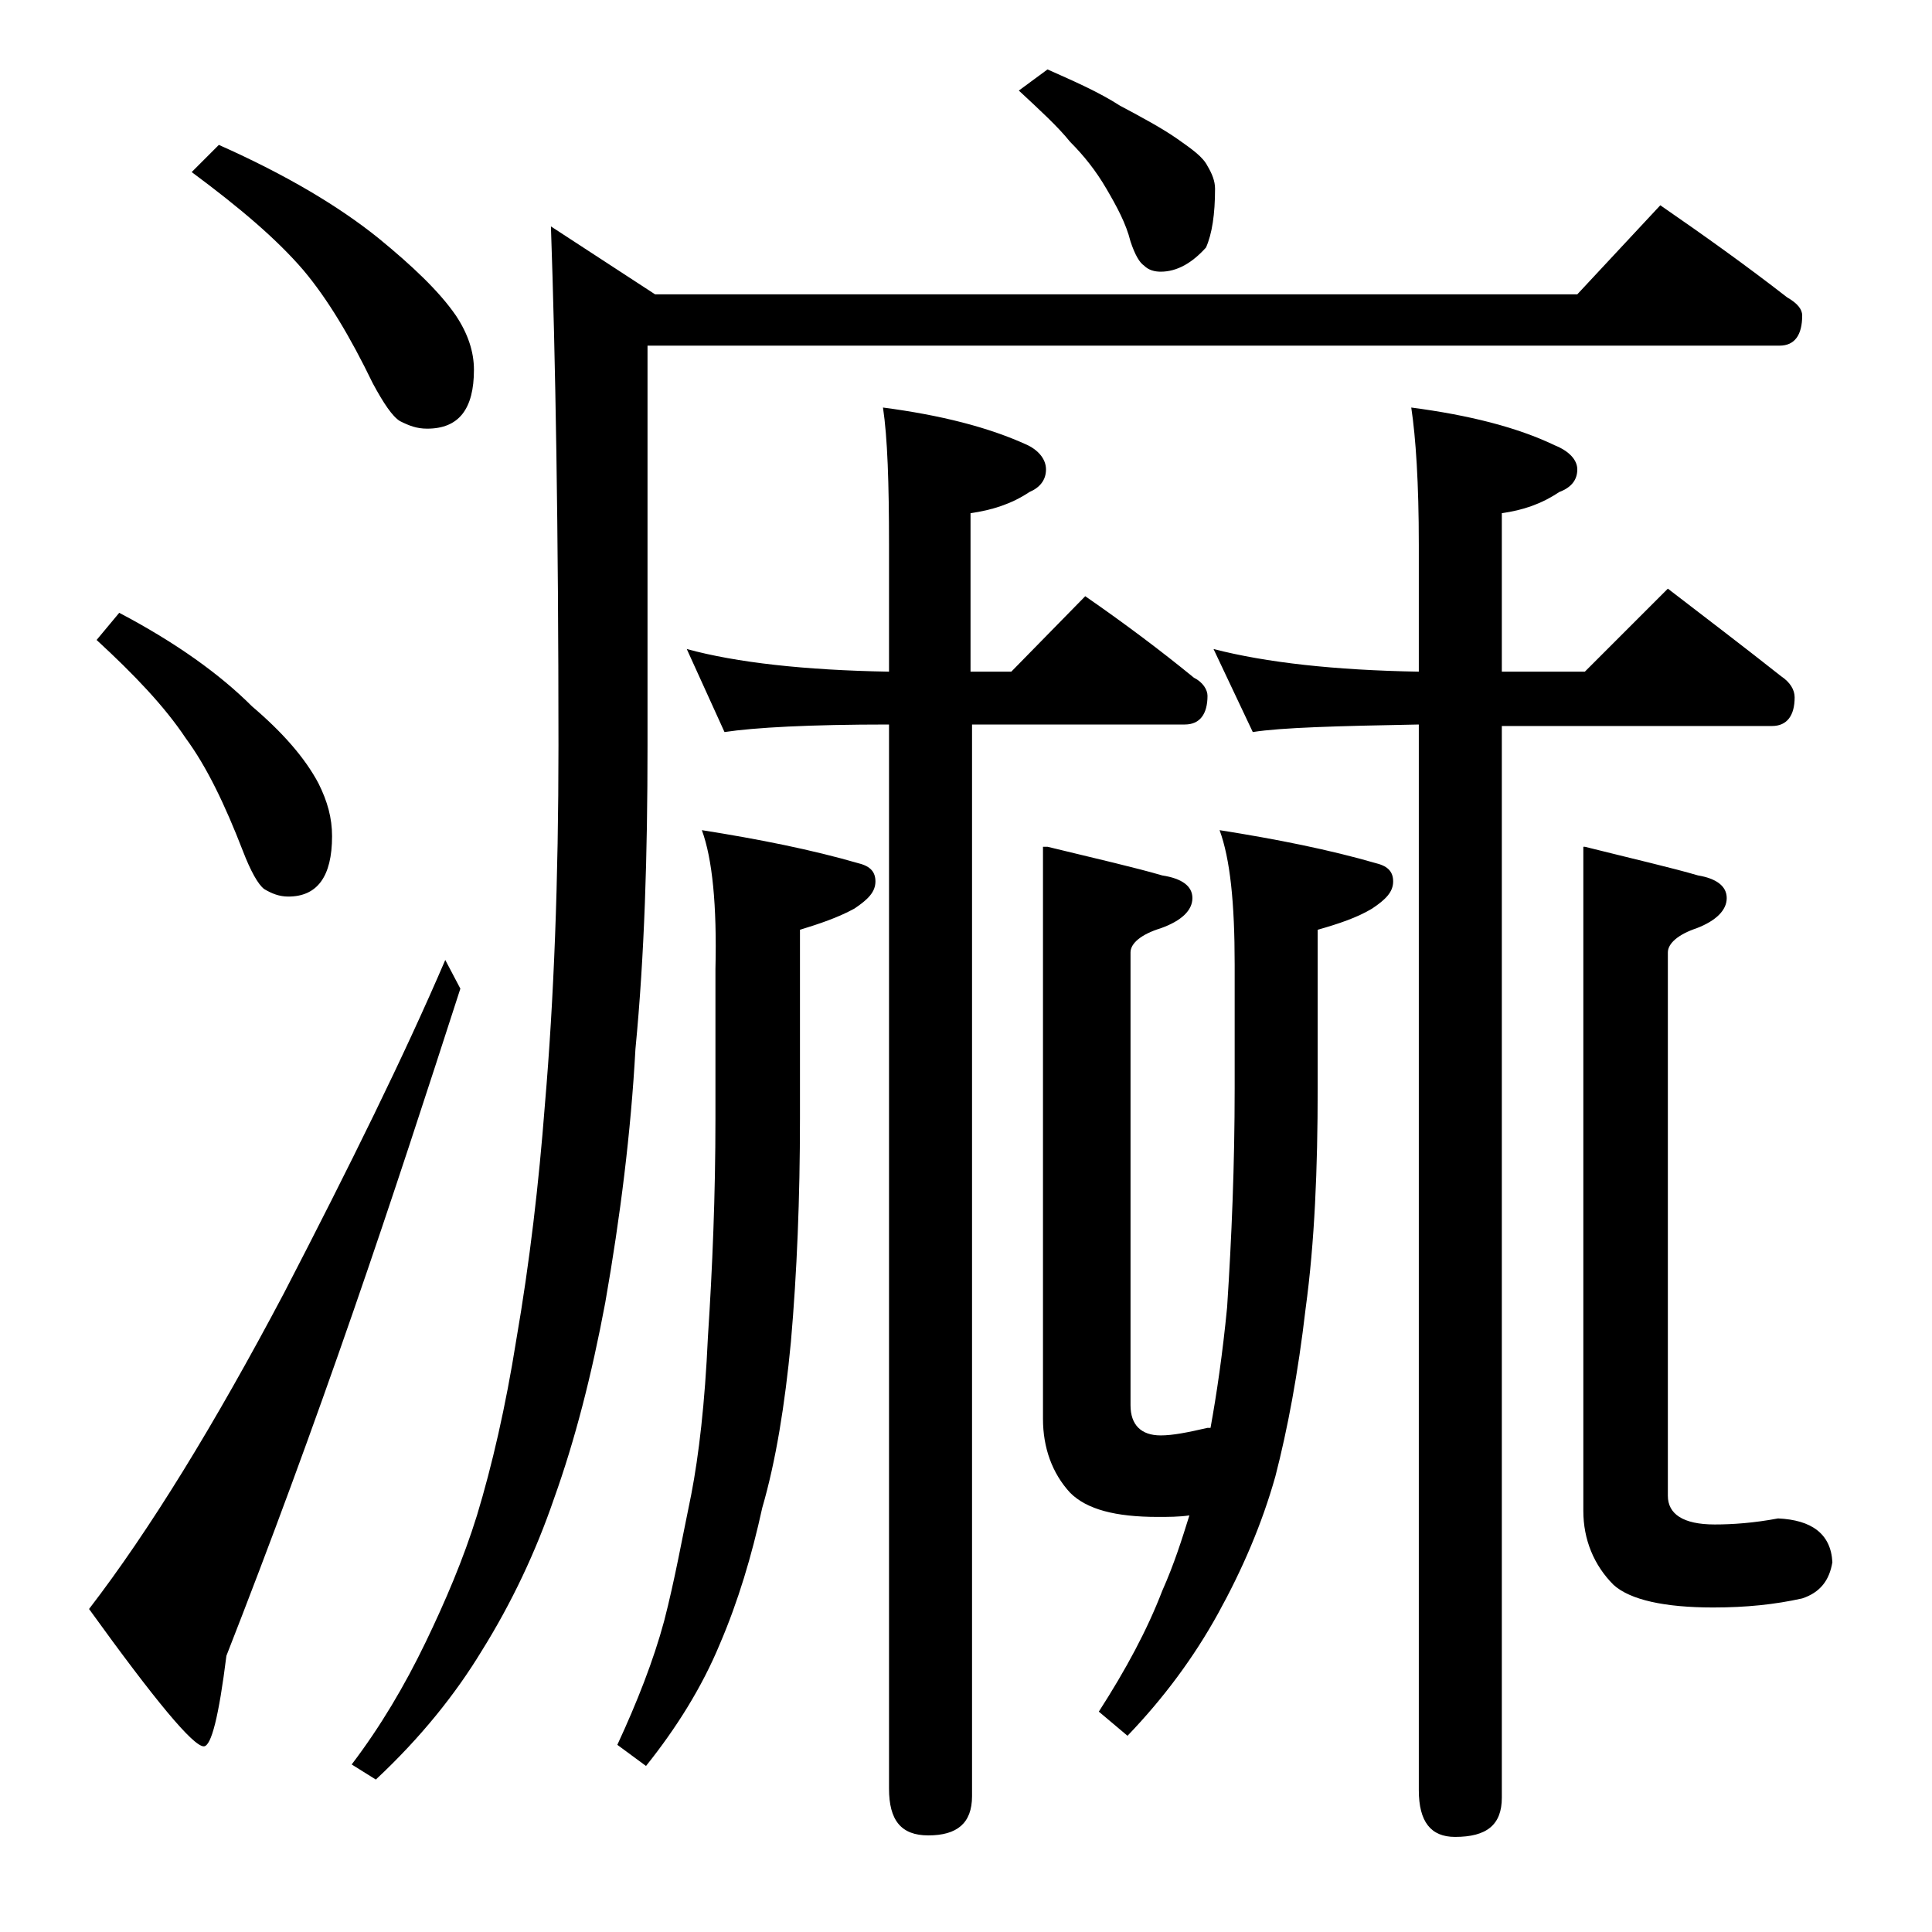
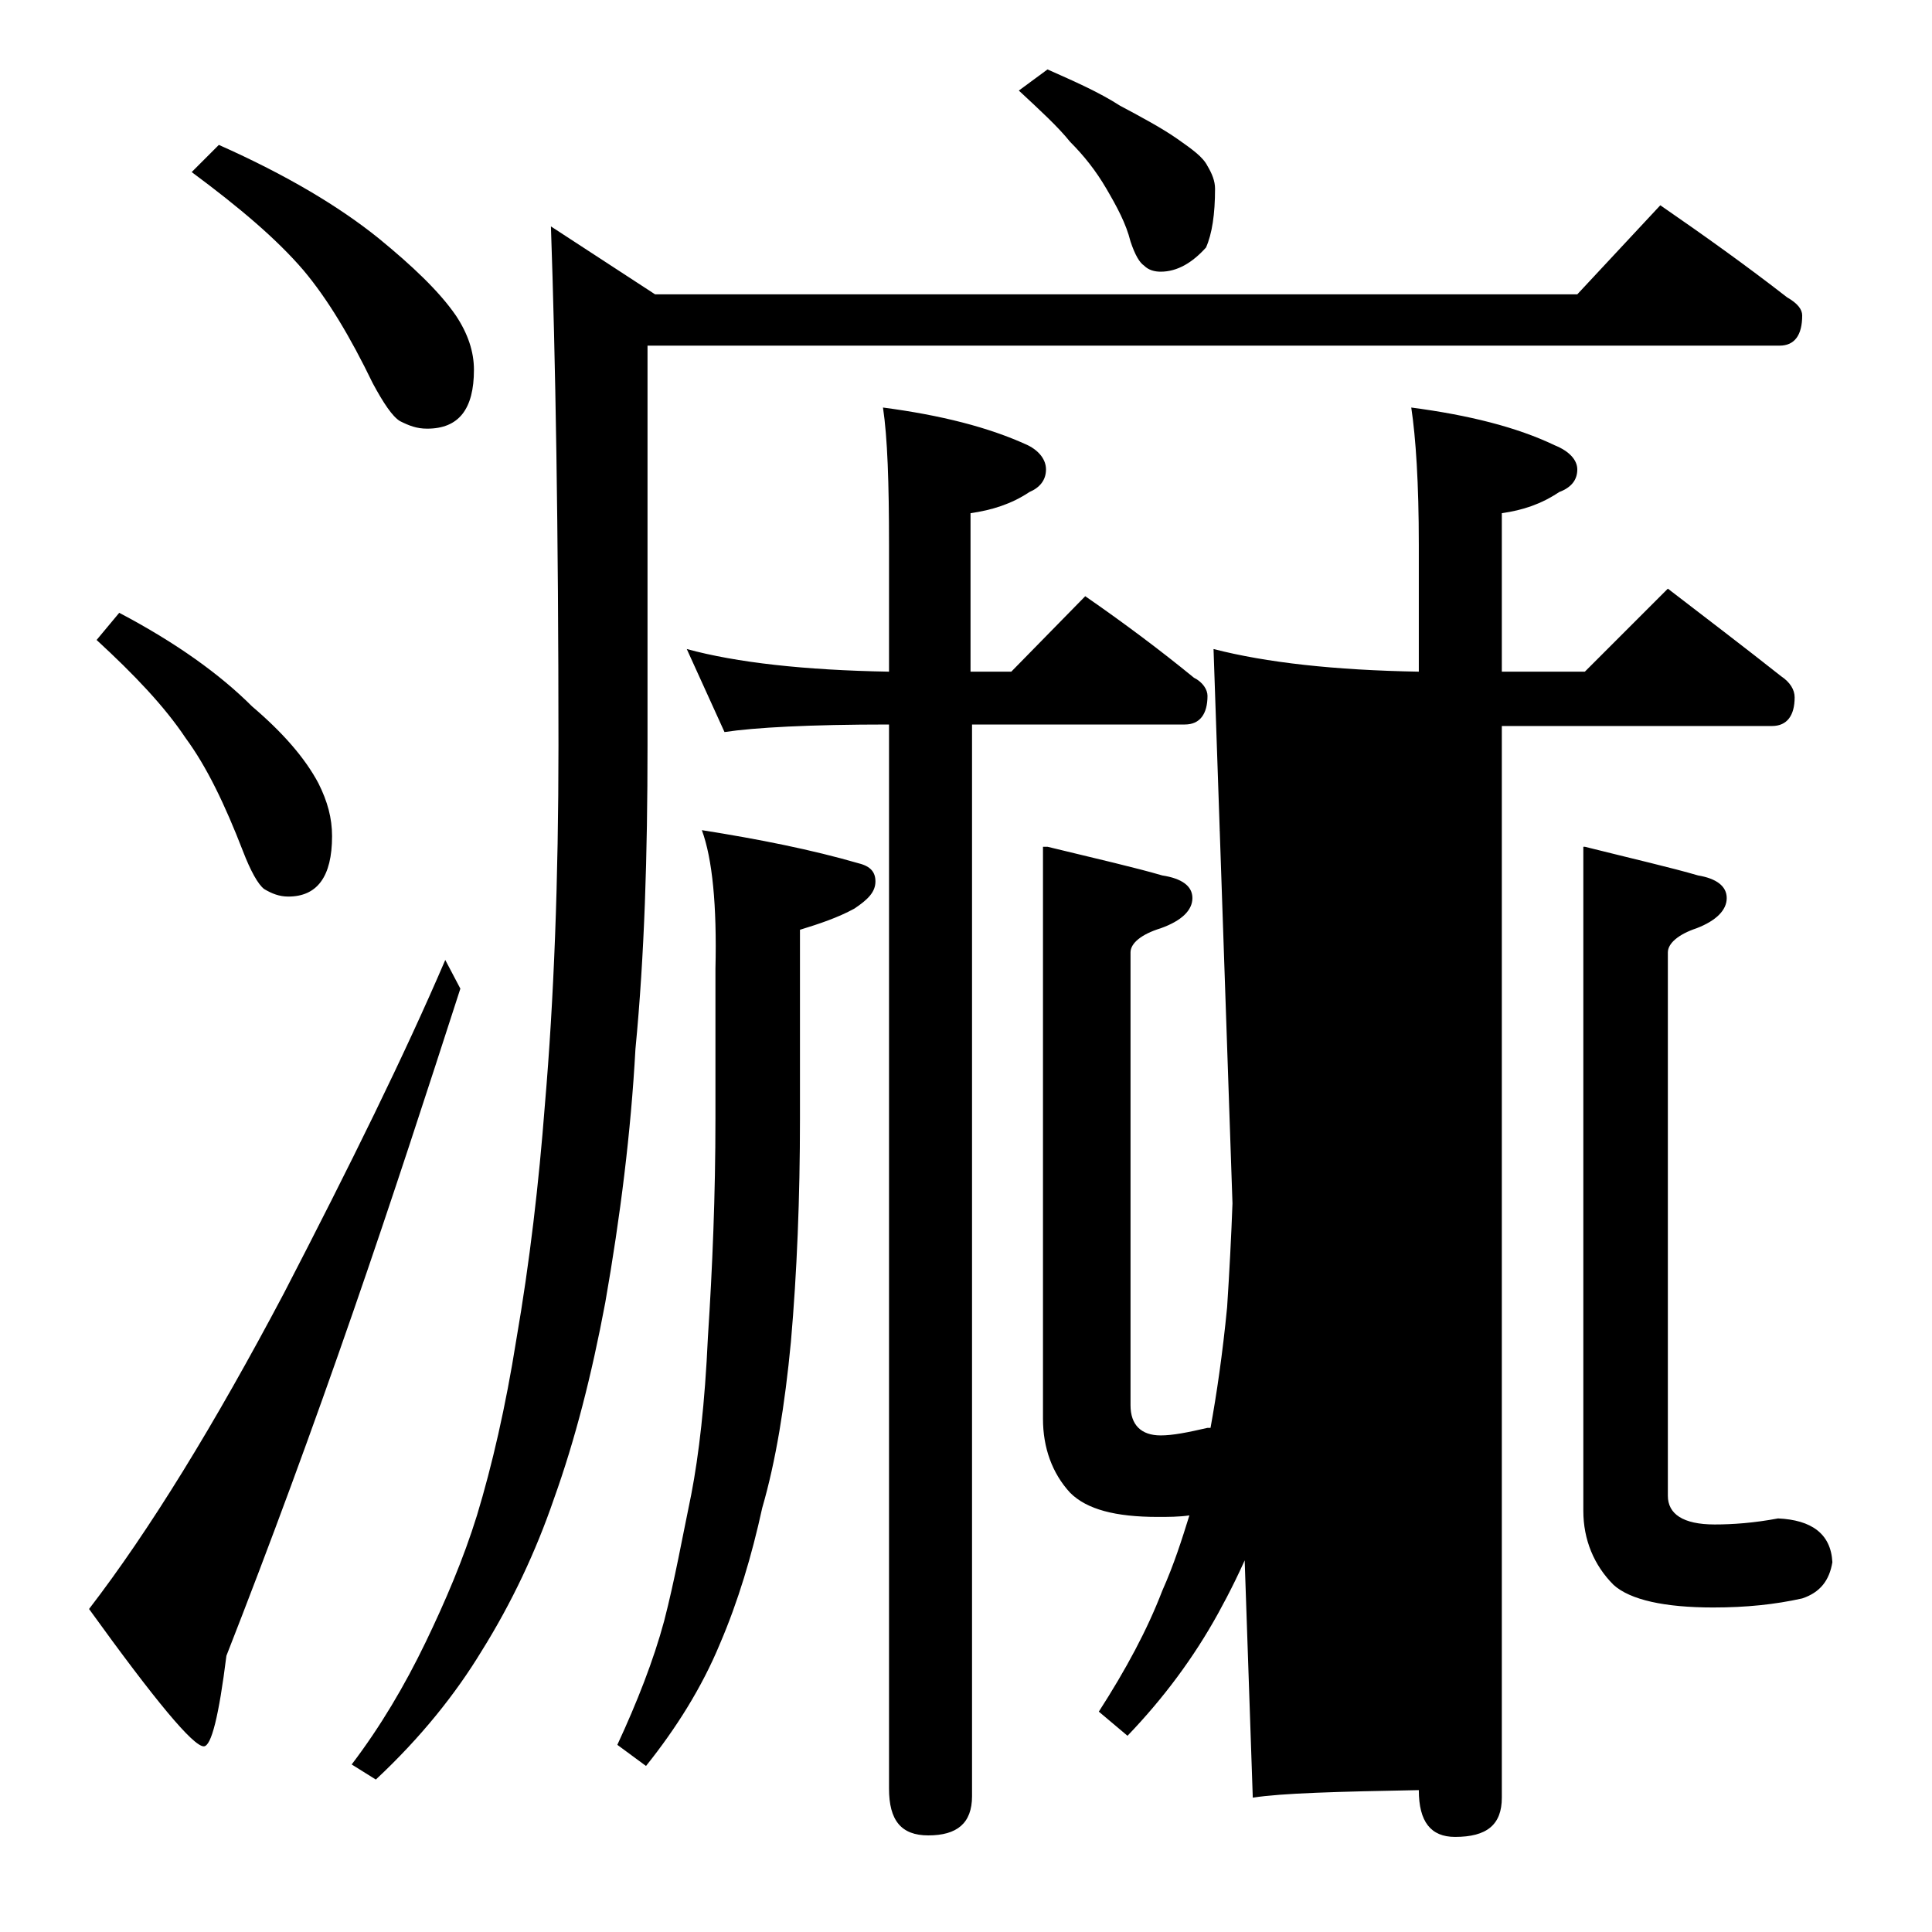
<svg xmlns="http://www.w3.org/2000/svg" version="1.1" id="Layer_1" x="0px" y="0px" viewBox="0 0 128 128" enable-background="new 0 0 128 128" xml:space="preserve">
-   <path d="M29.5,63.6l1,1.9c-2.2,6.8-4.5,13.9-7.1,21.4c-2.7,7.8-5.5,15.4-8.4,22.8c-0.5,4-1,6-1.5,6c-0.7,0-3.2-3-7.6-9.1  c4-5.2,8.3-12.2,12.9-20.9C23.2,77.2,26.8,69.9,29.5,63.6z M7.9,40.6c3.8,2,6.7,4.1,8.8,6.2c2,1.7,3.5,3.4,4.4,5.1  c0.6,1.2,0.9,2.3,0.9,3.5c0,2.7-1,4-2.9,4c-0.6,0-1.1-0.2-1.6-0.5c-0.4-0.3-0.9-1.2-1.4-2.5c-1.2-3.1-2.4-5.6-3.8-7.5  c-1.4-2.1-3.4-4.2-5.9-6.5L7.9,40.6z M14.5,9.6c4.5,2,8,4.1,10.6,6.2c2.2,1.8,4,3.5,5.1,5.1c0.8,1.2,1.2,2.4,1.2,3.6  c0,2.6-1,3.9-3.1,3.9c-0.7,0-1.2-0.2-1.8-0.5c-0.5-0.3-1.1-1.2-1.8-2.5c-1.5-3.1-3-5.6-4.6-7.5c-1.8-2.1-4.3-4.2-7.4-6.5L14.5,9.6z   M110,13.6c2.9,2,5.7,4,8.4,6.1c0.7,0.4,1,0.8,1,1.2c0,1.3-0.5,2-1.5,2h-75v26.5c0,7.2-0.2,13.9-0.8,20.1c-0.3,5.5-1,11.1-2,16.8  c-0.9,4.8-2,9.1-3.4,13c-1.2,3.5-2.8,6.9-4.8,10.1c-1.7,2.8-4,5.7-7,8.5l-1.6-1c1.9-2.5,3.5-5.2,4.9-8.1c1.3-2.7,2.5-5.5,3.4-8.4  c1-3.3,1.9-7.2,2.6-11.6c0.9-5.2,1.5-10.4,1.9-15.6c0.6-7,0.9-14.9,0.9-23.8c0-14.3-0.2-25.8-0.5-34.4l6.9,4.5h61.1L110,13.6z   M46.5,55c3.8,0.6,7.3,1.3,10.4,2.2c0.8,0.2,1.1,0.6,1.1,1.2c0,0.7-0.5,1.2-1.4,1.8c-1.1,0.6-2.3,1-3.6,1.4v12.5  c0,5.3-0.2,10.2-0.6,14.8c-0.4,4.2-1,7.9-1.9,11c-0.7,3.2-1.6,6.2-2.8,9c-1.2,2.9-2.9,5.6-4.9,8.1l-1.9-1.4c1.3-2.8,2.4-5.6,3.1-8.2  c0.7-2.7,1.2-5.5,1.8-8.4c0.5-2.6,0.9-6,1.1-10.4c0.3-4.6,0.5-9.4,0.5-14.5v-9.9C47.5,60,47.2,56.9,46.5,55z M45.5,43  c3.3,0.9,7.8,1.4,13.4,1.5v-8.4c0-4.1-0.1-7.1-0.4-9.1c3.8,0.5,7,1.3,9.6,2.5c0.8,0.4,1.2,1,1.2,1.6c0,0.7-0.4,1.2-1.1,1.5  c-1.2,0.8-2.5,1.2-3.9,1.4v10.5H67l4.9-5c2.6,1.8,5,3.6,7.2,5.4c0.6,0.3,0.9,0.8,0.9,1.2c0,1.2-0.5,1.9-1.5,1.9H64.4v71  c0,1.8-1,2.6-2.9,2.6c-1.8,0-2.6-1-2.6-3.1V48C53.6,48,50,48.2,48,48.5L45.5,43z M69.4,4.6c1.8,0.8,3.4,1.5,4.8,2.4  c1.5,0.8,2.8,1.5,3.8,2.2c1,0.7,1.7,1.2,2,1.8c0.3,0.5,0.5,1,0.5,1.5c0,1.7-0.2,3-0.6,3.9C79,17.4,78,18,76.9,18  c-0.4,0-0.8-0.1-1.1-0.4c-0.3-0.2-0.6-0.7-0.9-1.6c-0.3-1.2-0.9-2.3-1.6-3.5c-0.7-1.2-1.5-2.2-2.4-3.1c-0.8-1-2-2.1-3.4-3.4  L69.4,4.6z M69.4,56.1c3.3,0.8,5.9,1.4,7.6,1.9c1.3,0.2,2,0.7,2,1.5c0,0.8-0.7,1.5-2.1,2c-1.3,0.4-2,1-2,1.6v30c0,1.3,0.7,2,2,2  c0.8,0,1.8-0.2,3.1-0.5h0.2c0.4-2.2,0.8-4.9,1.1-8c0.3-4.6,0.5-9.4,0.5-14.5v-8.2c0-4.1-0.3-7-1-8.9c3.8,0.6,7.3,1.3,10.4,2.2  c0.8,0.2,1.1,0.6,1.1,1.2c0,0.7-0.5,1.2-1.4,1.8c-1,0.6-2.2,1-3.6,1.4v10.5c0,5.3-0.2,10.2-0.8,14.6c-0.5,4.3-1.2,8-2,11.1  c-0.9,3.2-2.2,6.2-3.8,9.1c-1.6,2.9-3.6,5.6-6,8.1l-1.9-1.6c1.8-2.8,3.2-5.4,4.2-8c0.8-1.8,1.3-3.4,1.8-5c-0.7,0.1-1.4,0.1-2.1,0.1  c-2.8,0-4.7-0.5-5.8-1.6c-1.2-1.3-1.8-3-1.8-4.9V56.1z M80.4,43c3.5,0.9,8,1.4,13.6,1.5v-8.4c0-4.1-0.2-7.1-0.5-9.1  c3.8,0.5,7,1.3,9.5,2.5c1,0.4,1.5,1,1.5,1.6c0,0.7-0.4,1.2-1.2,1.5c-1.2,0.8-2.4,1.2-3.8,1.4v10.5h5.5l5.5-5.5  c2.6,2,5.1,3.9,7.5,5.8c0.6,0.4,0.9,0.9,0.9,1.4c0,1.2-0.5,1.9-1.5,1.9H99.5v71c0,1.8-1,2.6-3.1,2.6c-1.6,0-2.4-1-2.4-3.1V48  c-5.4,0.1-9.1,0.2-11,0.5L80.4,43z M105,56.1c3.2,0.8,5.8,1.4,7.5,1.9c1.2,0.2,1.9,0.7,1.9,1.5c0,0.8-0.7,1.5-2,2  c-1.2,0.4-1.9,1-1.9,1.6v36c0,1.2,1,1.9,3.1,1.9c1.2,0,2.6-0.1,4.2-0.4c2.2,0.1,3.5,1,3.6,2.9c-0.2,1.2-0.8,2-2,2.4  c-1.8,0.4-3.7,0.6-5.9,0.6c-3.2,0-5.5-0.5-6.6-1.5c-1.3-1.3-2-3-2-4.9V56.1z" />
+   <path d="M29.5,63.6l1,1.9c-2.2,6.8-4.5,13.9-7.1,21.4c-2.7,7.8-5.5,15.4-8.4,22.8c-0.5,4-1,6-1.5,6c-0.7,0-3.2-3-7.6-9.1  c4-5.2,8.3-12.2,12.9-20.9C23.2,77.2,26.8,69.9,29.5,63.6z M7.9,40.6c3.8,2,6.7,4.1,8.8,6.2c2,1.7,3.5,3.4,4.4,5.1  c0.6,1.2,0.9,2.3,0.9,3.5c0,2.7-1,4-2.9,4c-0.6,0-1.1-0.2-1.6-0.5c-0.4-0.3-0.9-1.2-1.4-2.5c-1.2-3.1-2.4-5.6-3.8-7.5  c-1.4-2.1-3.4-4.2-5.9-6.5L7.9,40.6z M14.5,9.6c4.5,2,8,4.1,10.6,6.2c2.2,1.8,4,3.5,5.1,5.1c0.8,1.2,1.2,2.4,1.2,3.6  c0,2.6-1,3.9-3.1,3.9c-0.7,0-1.2-0.2-1.8-0.5c-0.5-0.3-1.1-1.2-1.8-2.5c-1.5-3.1-3-5.6-4.6-7.5c-1.8-2.1-4.3-4.2-7.4-6.5L14.5,9.6z   M110,13.6c2.9,2,5.7,4,8.4,6.1c0.7,0.4,1,0.8,1,1.2c0,1.3-0.5,2-1.5,2h-75v26.5c0,7.2-0.2,13.9-0.8,20.1c-0.3,5.5-1,11.1-2,16.8  c-0.9,4.8-2,9.1-3.4,13c-1.2,3.5-2.8,6.9-4.8,10.1c-1.7,2.8-4,5.7-7,8.5l-1.6-1c1.9-2.5,3.5-5.2,4.9-8.1c1.3-2.7,2.5-5.5,3.4-8.4  c1-3.3,1.9-7.2,2.6-11.6c0.9-5.2,1.5-10.4,1.9-15.6c0.6-7,0.9-14.9,0.9-23.8c0-14.3-0.2-25.8-0.5-34.4l6.9,4.5h61.1L110,13.6z   M46.5,55c3.8,0.6,7.3,1.3,10.4,2.2c0.8,0.2,1.1,0.6,1.1,1.2c0,0.7-0.5,1.2-1.4,1.8c-1.1,0.6-2.3,1-3.6,1.4v12.5  c0,5.3-0.2,10.2-0.6,14.8c-0.4,4.2-1,7.9-1.9,11c-0.7,3.2-1.6,6.2-2.8,9c-1.2,2.9-2.9,5.6-4.9,8.1l-1.9-1.4c1.3-2.8,2.4-5.6,3.1-8.2  c0.7-2.7,1.2-5.5,1.8-8.4c0.5-2.6,0.9-6,1.1-10.4c0.3-4.6,0.5-9.4,0.5-14.5v-9.9C47.5,60,47.2,56.9,46.5,55z M45.5,43  c3.3,0.9,7.8,1.4,13.4,1.5v-8.4c0-4.1-0.1-7.1-0.4-9.1c3.8,0.5,7,1.3,9.6,2.5c0.8,0.4,1.2,1,1.2,1.6c0,0.7-0.4,1.2-1.1,1.5  c-1.2,0.8-2.5,1.2-3.9,1.4v10.5H67l4.9-5c2.6,1.8,5,3.6,7.2,5.4c0.6,0.3,0.9,0.8,0.9,1.2c0,1.2-0.5,1.9-1.5,1.9H64.4v71  c0,1.8-1,2.6-2.9,2.6c-1.8,0-2.6-1-2.6-3.1V48C53.6,48,50,48.2,48,48.5L45.5,43z M69.4,4.6c1.8,0.8,3.4,1.5,4.8,2.4  c1.5,0.8,2.8,1.5,3.8,2.2c1,0.7,1.7,1.2,2,1.8c0.3,0.5,0.5,1,0.5,1.5c0,1.7-0.2,3-0.6,3.9C79,17.4,78,18,76.9,18  c-0.4,0-0.8-0.1-1.1-0.4c-0.3-0.2-0.6-0.7-0.9-1.6c-0.3-1.2-0.9-2.3-1.6-3.5c-0.7-1.2-1.5-2.2-2.4-3.1c-0.8-1-2-2.1-3.4-3.4  L69.4,4.6z M69.4,56.1c3.3,0.8,5.9,1.4,7.6,1.9c1.3,0.2,2,0.7,2,1.5c0,0.8-0.7,1.5-2.1,2c-1.3,0.4-2,1-2,1.6v30c0,1.3,0.7,2,2,2  c0.8,0,1.8-0.2,3.1-0.5h0.2c0.4-2.2,0.8-4.9,1.1-8c0.3-4.6,0.5-9.4,0.5-14.5v-8.2c0-4.1-0.3-7-1-8.9c3.8,0.6,7.3,1.3,10.4,2.2  c0.8,0.2,1.1,0.6,1.1,1.2c0,0.7-0.5,1.2-1.4,1.8c-1,0.6-2.2,1-3.6,1.4v10.5c0,5.3-0.2,10.2-0.8,14.6c-0.5,4.3-1.2,8-2,11.1  c-0.9,3.2-2.2,6.2-3.8,9.1c-1.6,2.9-3.6,5.6-6,8.1l-1.9-1.6c1.8-2.8,3.2-5.4,4.2-8c0.8-1.8,1.3-3.4,1.8-5c-0.7,0.1-1.4,0.1-2.1,0.1  c-2.8,0-4.7-0.5-5.8-1.6c-1.2-1.3-1.8-3-1.8-4.9V56.1z M80.4,43c3.5,0.9,8,1.4,13.6,1.5v-8.4c0-4.1-0.2-7.1-0.5-9.1  c3.8,0.5,7,1.3,9.5,2.5c1,0.4,1.5,1,1.5,1.6c0,0.7-0.4,1.2-1.2,1.5c-1.2,0.8-2.4,1.2-3.8,1.4v10.5h5.5l5.5-5.5  c2.6,2,5.1,3.9,7.5,5.8c0.6,0.4,0.9,0.9,0.9,1.4c0,1.2-0.5,1.9-1.5,1.9H99.5v71c0,1.8-1,2.6-3.1,2.6c-1.6,0-2.4-1-2.4-3.1c-5.4,0.1-9.1,0.2-11,0.5L80.4,43z M105,56.1c3.2,0.8,5.8,1.4,7.5,1.9c1.2,0.2,1.9,0.7,1.9,1.5c0,0.8-0.7,1.5-2,2  c-1.2,0.4-1.9,1-1.9,1.6v36c0,1.2,1,1.9,3.1,1.9c1.2,0,2.6-0.1,4.2-0.4c2.2,0.1,3.5,1,3.6,2.9c-0.2,1.2-0.8,2-2,2.4  c-1.8,0.4-3.7,0.6-5.9,0.6c-3.2,0-5.5-0.5-6.6-1.5c-1.3-1.3-2-3-2-4.9V56.1z" />
</svg>